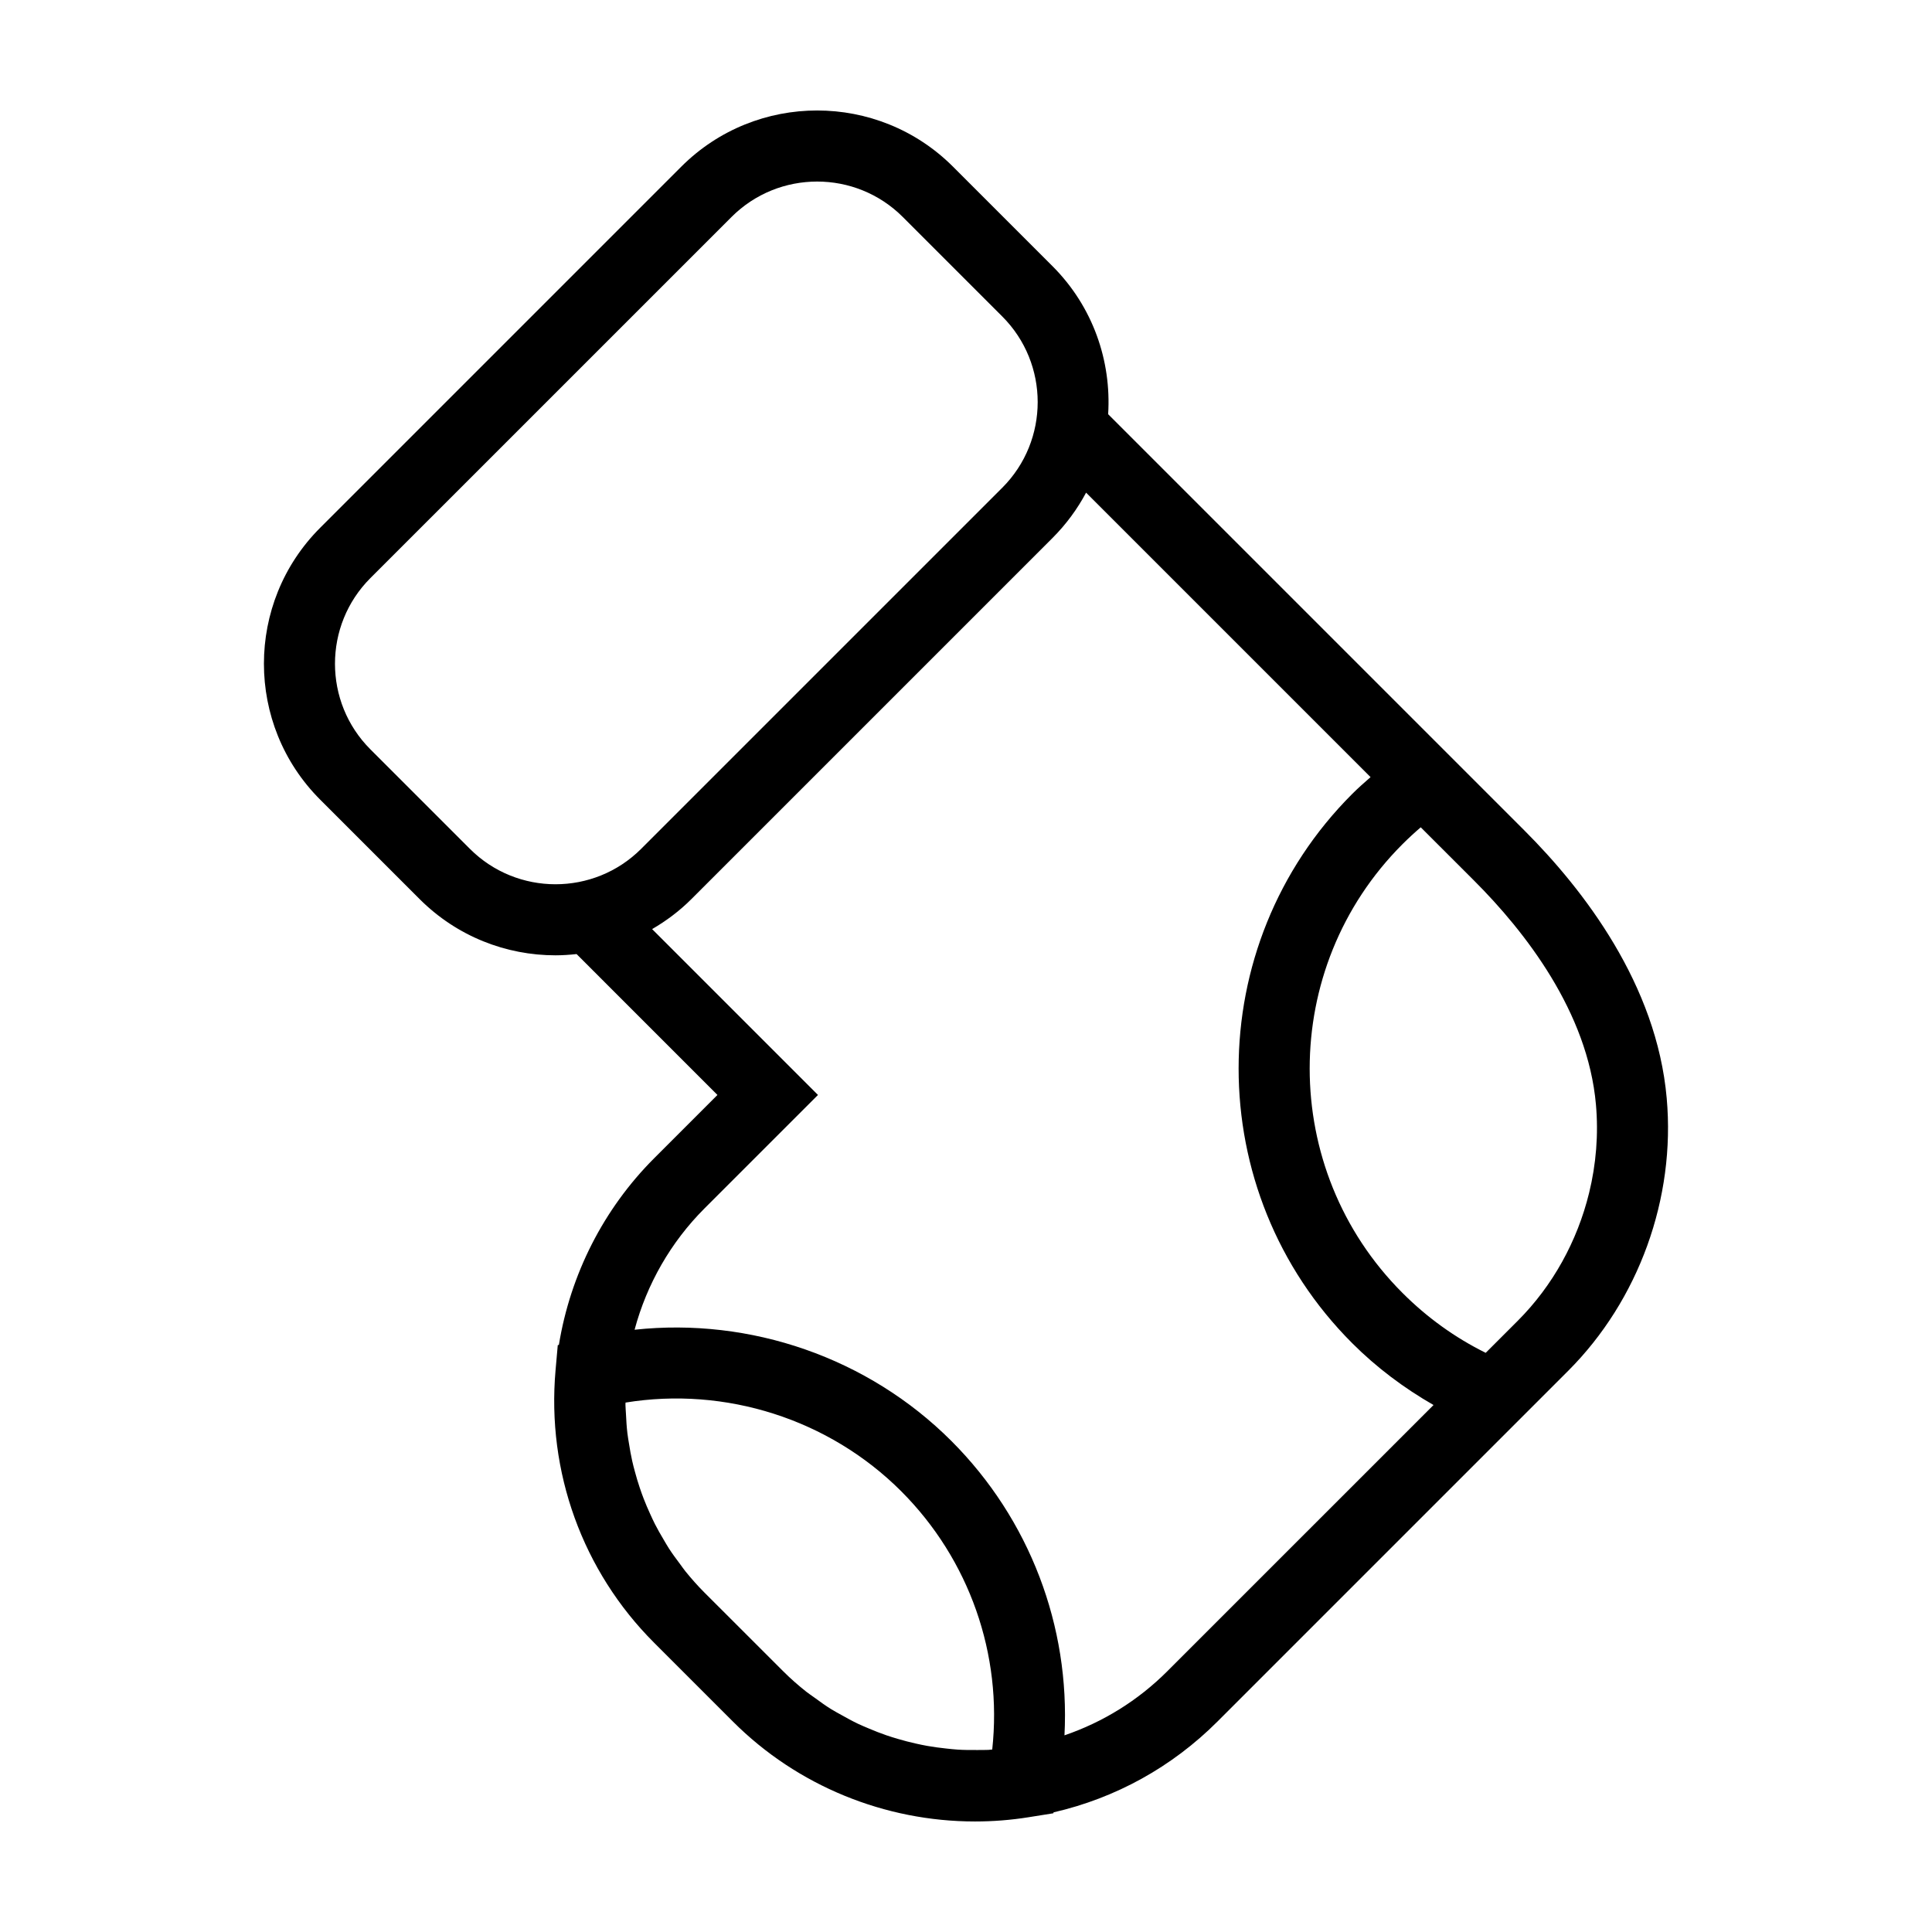
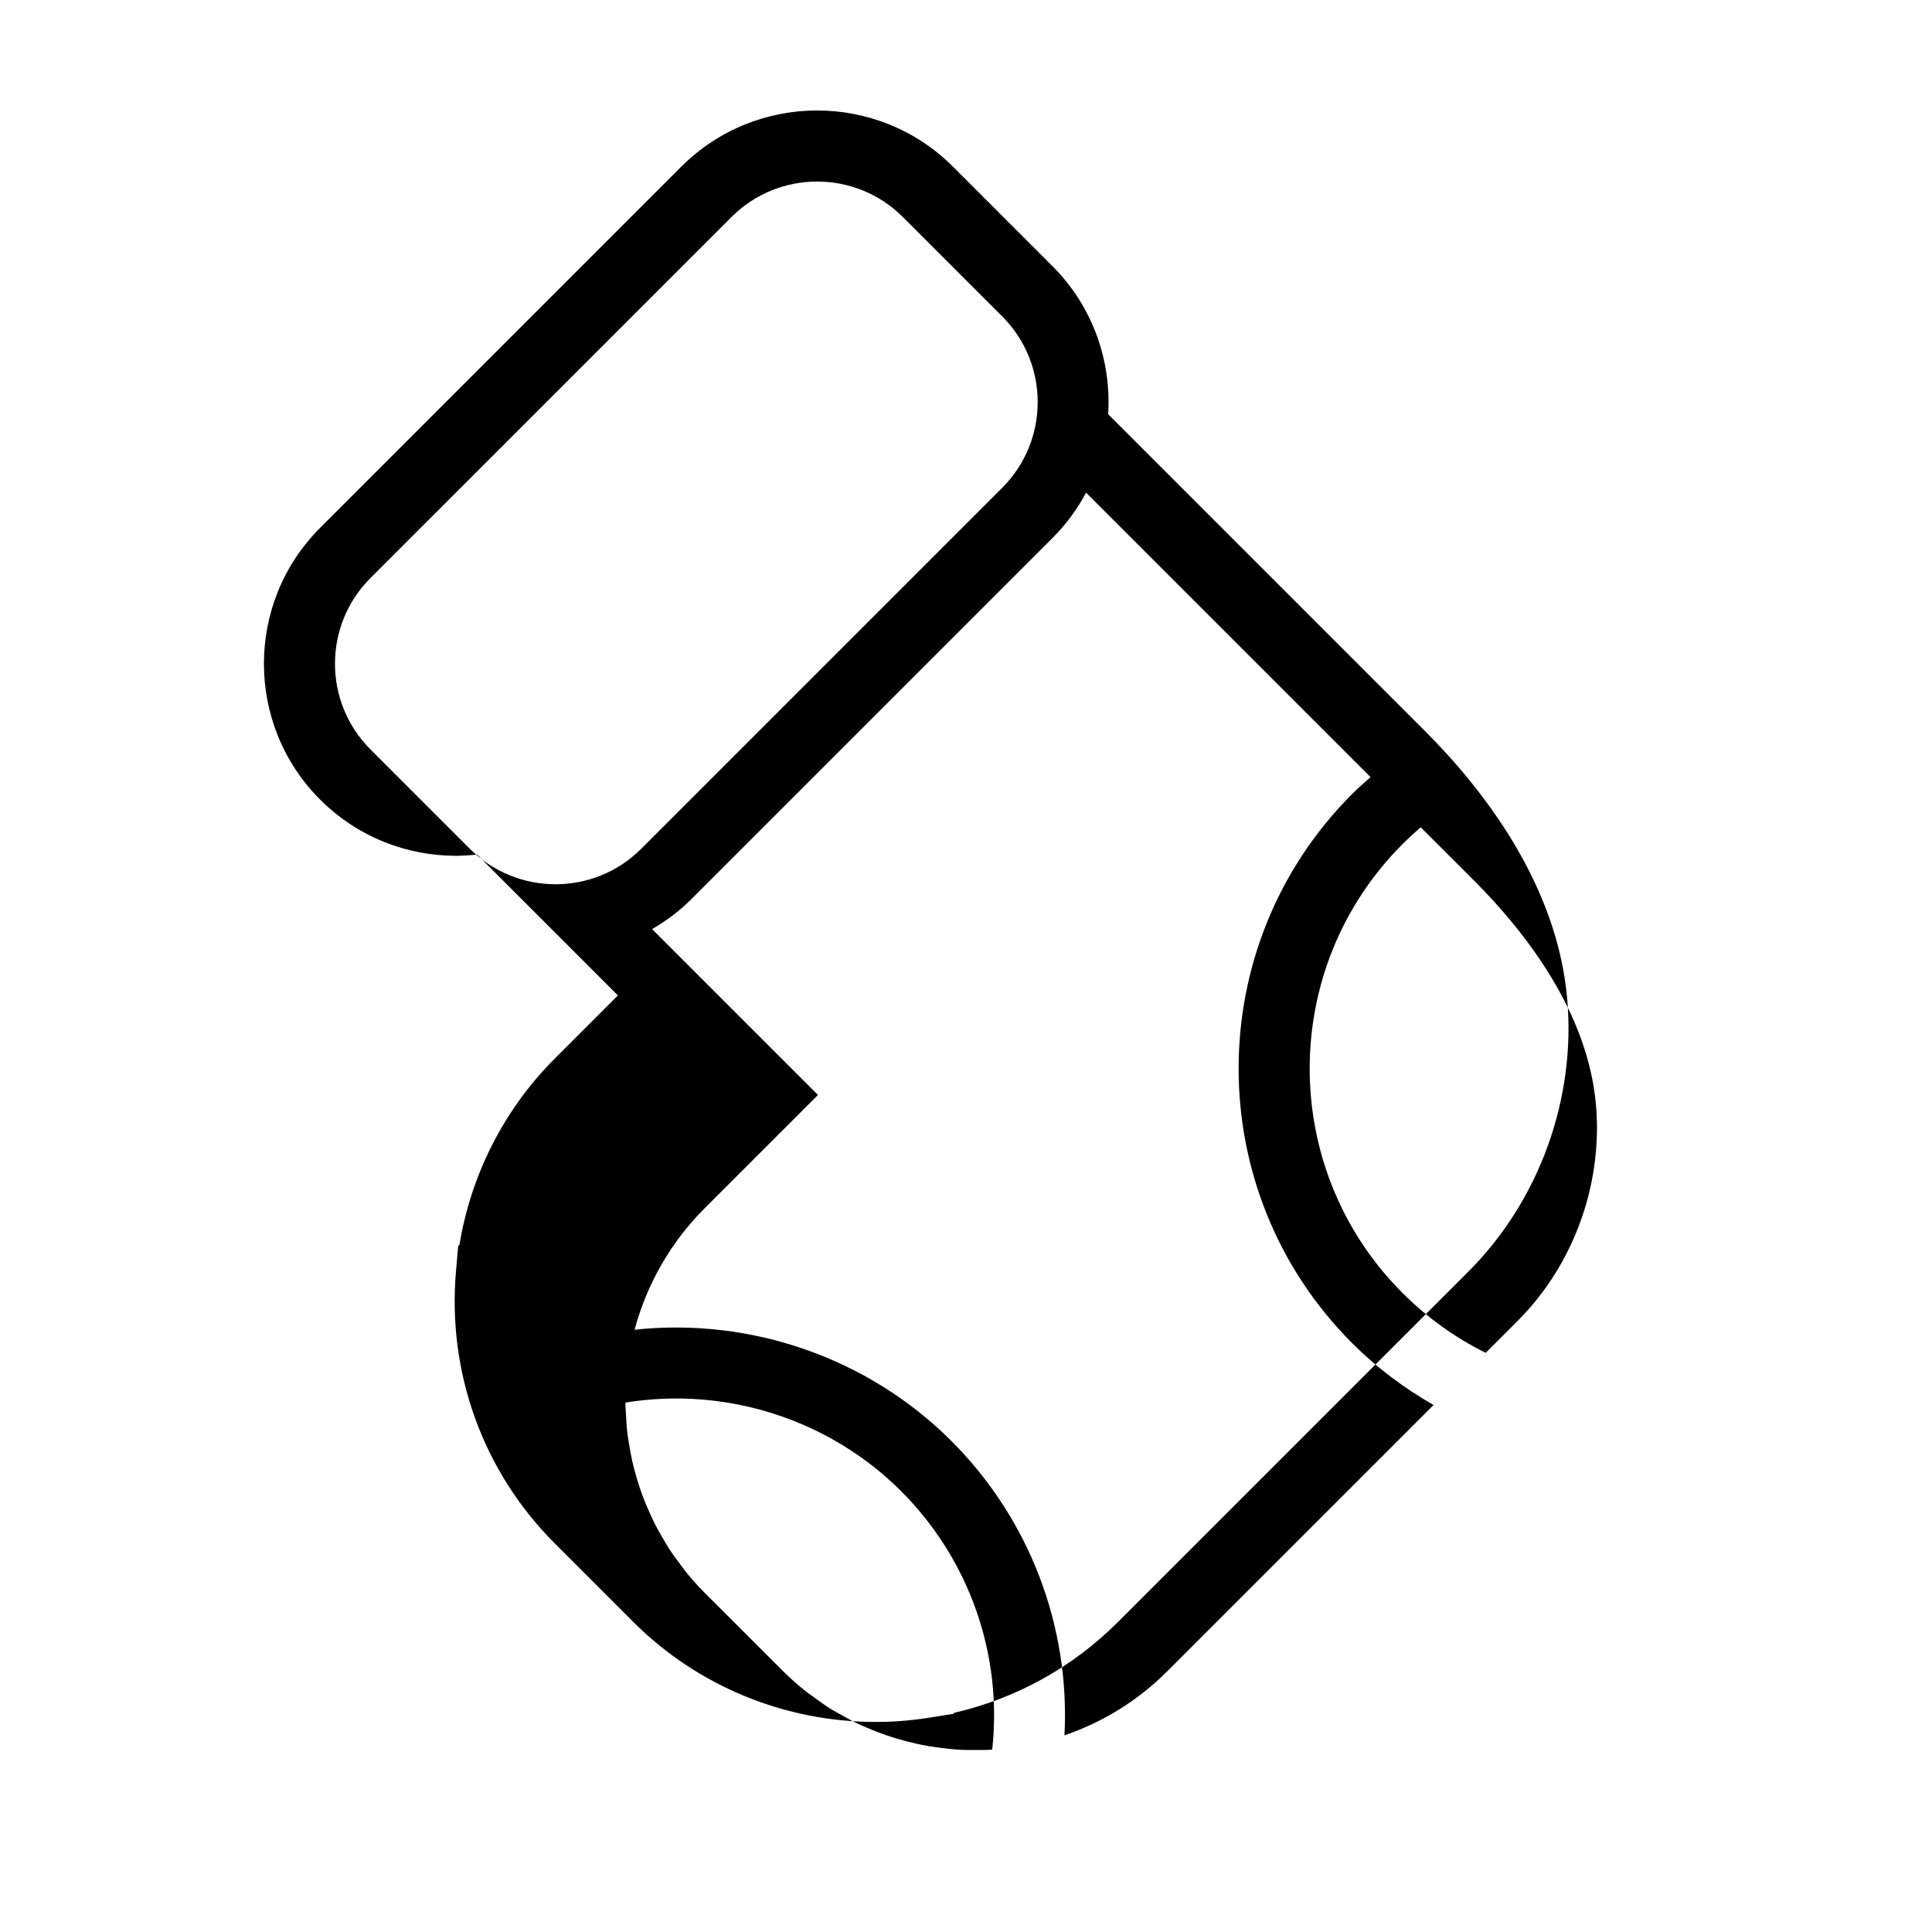
<svg xmlns="http://www.w3.org/2000/svg" fill="#000000" width="800px" height="800px" version="1.1" viewBox="144 144 512 512">
-   <path d="m547.96 364.06-110.29-110.29c0.883-14.09-3.996-28.477-14.738-39.223l-26.375-26.375c-19.852-19.855-52.16-19.859-72.016 0l-95.707 95.711c-19.855 19.855-19.855 52.16 0 72.016l26.375 26.375c9.93 9.93 22.969 14.895 36.008 14.895 1.863 0 3.727-0.133 5.582-0.332l37.332 37.336-16.758 16.762c-13.422 13.418-22.219 30.789-25.262 49.469l-0.297 0.074-0.59 6.68c-2.367 26.91 7.148 53.219 26.117 72.18l20.918 20.918c17.039 17.043 40.27 26.453 64.125 26.453 4.727 0 9.48-0.367 14.207-1.125 0.004 0 0.016-0.004 0.02-0.004 0.012 0 0.02 0 0.023-0.004l6.519-1.039 0.047-0.242c16.48-3.793 31.398-12.027 43.453-24.082l92.898-92.898c18.738-18.738 28.512-45.758 26.145-72.27-2.652-30.137-21.984-55.242-37.738-70.988zm-279.43 4.898-26.375-26.375c-12.508-12.508-12.508-32.867 0-45.379l95.711-95.707c6.258-6.258 14.469-9.383 22.688-9.383s16.434 3.129 22.688 9.383l26.375 26.375c12.508 12.508 12.508 32.867 0 45.379l-95.711 95.707c-12.512 12.508-32.867 12.508-45.375 0zm62.129 197.06c-1.785-1.785-3.441-3.664-5.012-5.598-0.516-0.637-0.961-1.309-1.449-1.961-1.008-1.336-2.004-2.68-2.91-4.082-0.523-0.805-0.988-1.641-1.477-2.465-0.777-1.305-1.535-2.625-2.223-3.977-0.453-0.891-0.871-1.805-1.285-2.715-0.613-1.344-1.199-2.695-1.727-4.074-0.363-0.941-0.707-1.898-1.027-2.856-0.473-1.402-0.898-2.82-1.281-4.254-0.262-0.961-0.52-1.93-0.734-2.906-0.332-1.492-0.598-2.996-0.836-4.508-0.152-0.945-0.324-1.891-0.434-2.84-0.195-1.637-0.293-3.293-0.371-4.957-0.039-0.848-0.125-1.688-0.141-2.539-0.004-0.195 0.02-0.395 0.02-0.59 26.48-4.312 53.93 4.375 73.043 23.484 18.105 18.105 26.875 43.277 24.137 68.457-0.328 0.02-0.66 0.082-0.988 0.098-1.02 0.051-2.035 0.023-3.047 0.035-1.719 0.012-3.43 0.004-5.133-0.105-1.023-0.066-2.035-0.188-3.055-0.293-1.676-0.18-3.352-0.398-5.008-0.695-1.02-0.18-2.023-0.395-3.031-0.621-1.621-0.363-3.234-0.781-4.828-1.254-0.996-0.297-1.996-0.598-2.984-0.941-1.566-0.539-3.102-1.148-4.625-1.793-0.957-0.406-1.918-0.801-2.863-1.246-1.527-0.727-3.004-1.543-4.473-2.371-0.871-0.492-1.762-0.953-2.613-1.48-1.559-0.969-3.043-2.047-4.523-3.133-0.695-0.508-1.422-0.973-2.102-1.512-2.117-1.676-4.16-3.465-6.09-5.394zm122.68 20.887c-7.754 7.754-17.023 13.477-27.242 16.977 1.496-28.863-9.199-57.238-29.977-78.016-22.086-22.086-53.262-32.781-83.949-29.473 3.238-12.098 9.602-23.219 18.516-32.137l30.086-30.082-43.953-43.953c3.707-2.16 7.227-4.769 10.398-7.945l95.715-95.715c3.633-3.633 6.586-7.688 8.891-12.004l75.387 75.387c-1.648 1.445-3.301 2.887-4.871 4.465-40.125 40.125-40.129 105.41 0 145.54 6.492 6.5 13.754 11.914 21.559 16.395zm111.78-126.73c-3.113 12.711-9.613 24.555-18.883 33.832l-8.508 8.508c-8.121-4.016-15.527-9.34-22.066-15.887-32.777-32.781-32.777-86.121 0-118.9 1.578-1.578 3.199-3.074 4.852-4.484l14.133 14.125c13.543 13.543 30.133 34.828 32.293 59.344 0.699 7.894 0.051 15.836-1.82 23.465z" />
+   <path d="m547.96 364.06-110.29-110.29c0.883-14.09-3.996-28.477-14.738-39.223l-26.375-26.375c-19.852-19.855-52.16-19.859-72.016 0l-95.707 95.711c-19.855 19.855-19.855 52.16 0 72.016c9.93 9.93 22.969 14.895 36.008 14.895 1.863 0 3.727-0.133 5.582-0.332l37.332 37.336-16.758 16.762c-13.422 13.418-22.219 30.789-25.262 49.469l-0.297 0.074-0.59 6.68c-2.367 26.91 7.148 53.219 26.117 72.18l20.918 20.918c17.039 17.043 40.27 26.453 64.125 26.453 4.727 0 9.48-0.367 14.207-1.125 0.004 0 0.016-0.004 0.02-0.004 0.012 0 0.02 0 0.023-0.004l6.519-1.039 0.047-0.242c16.48-3.793 31.398-12.027 43.453-24.082l92.898-92.898c18.738-18.738 28.512-45.758 26.145-72.27-2.652-30.137-21.984-55.242-37.738-70.988zm-279.43 4.898-26.375-26.375c-12.508-12.508-12.508-32.867 0-45.379l95.711-95.707c6.258-6.258 14.469-9.383 22.688-9.383s16.434 3.129 22.688 9.383l26.375 26.375c12.508 12.508 12.508 32.867 0 45.379l-95.711 95.707c-12.512 12.508-32.867 12.508-45.375 0zm62.129 197.06c-1.785-1.785-3.441-3.664-5.012-5.598-0.516-0.637-0.961-1.309-1.449-1.961-1.008-1.336-2.004-2.68-2.91-4.082-0.523-0.805-0.988-1.641-1.477-2.465-0.777-1.305-1.535-2.625-2.223-3.977-0.453-0.891-0.871-1.805-1.285-2.715-0.613-1.344-1.199-2.695-1.727-4.074-0.363-0.941-0.707-1.898-1.027-2.856-0.473-1.402-0.898-2.82-1.281-4.254-0.262-0.961-0.52-1.93-0.734-2.906-0.332-1.492-0.598-2.996-0.836-4.508-0.152-0.945-0.324-1.891-0.434-2.84-0.195-1.637-0.293-3.293-0.371-4.957-0.039-0.848-0.125-1.688-0.141-2.539-0.004-0.195 0.02-0.395 0.02-0.59 26.48-4.312 53.93 4.375 73.043 23.484 18.105 18.105 26.875 43.277 24.137 68.457-0.328 0.02-0.66 0.082-0.988 0.098-1.02 0.051-2.035 0.023-3.047 0.035-1.719 0.012-3.43 0.004-5.133-0.105-1.023-0.066-2.035-0.188-3.055-0.293-1.676-0.18-3.352-0.398-5.008-0.695-1.02-0.18-2.023-0.395-3.031-0.621-1.621-0.363-3.234-0.781-4.828-1.254-0.996-0.297-1.996-0.598-2.984-0.941-1.566-0.539-3.102-1.148-4.625-1.793-0.957-0.406-1.918-0.801-2.863-1.246-1.527-0.727-3.004-1.543-4.473-2.371-0.871-0.492-1.762-0.953-2.613-1.48-1.559-0.969-3.043-2.047-4.523-3.133-0.695-0.508-1.422-0.973-2.102-1.512-2.117-1.676-4.16-3.465-6.09-5.394zm122.68 20.887c-7.754 7.754-17.023 13.477-27.242 16.977 1.496-28.863-9.199-57.238-29.977-78.016-22.086-22.086-53.262-32.781-83.949-29.473 3.238-12.098 9.602-23.219 18.516-32.137l30.086-30.082-43.953-43.953c3.707-2.16 7.227-4.769 10.398-7.945l95.715-95.715c3.633-3.633 6.586-7.688 8.891-12.004l75.387 75.387c-1.648 1.445-3.301 2.887-4.871 4.465-40.125 40.125-40.129 105.41 0 145.54 6.492 6.5 13.754 11.914 21.559 16.395zm111.78-126.73c-3.113 12.711-9.613 24.555-18.883 33.832l-8.508 8.508c-8.121-4.016-15.527-9.34-22.066-15.887-32.777-32.781-32.777-86.121 0-118.9 1.578-1.578 3.199-3.074 4.852-4.484l14.133 14.125c13.543 13.543 30.133 34.828 32.293 59.344 0.699 7.894 0.051 15.836-1.82 23.465z" />
</svg>